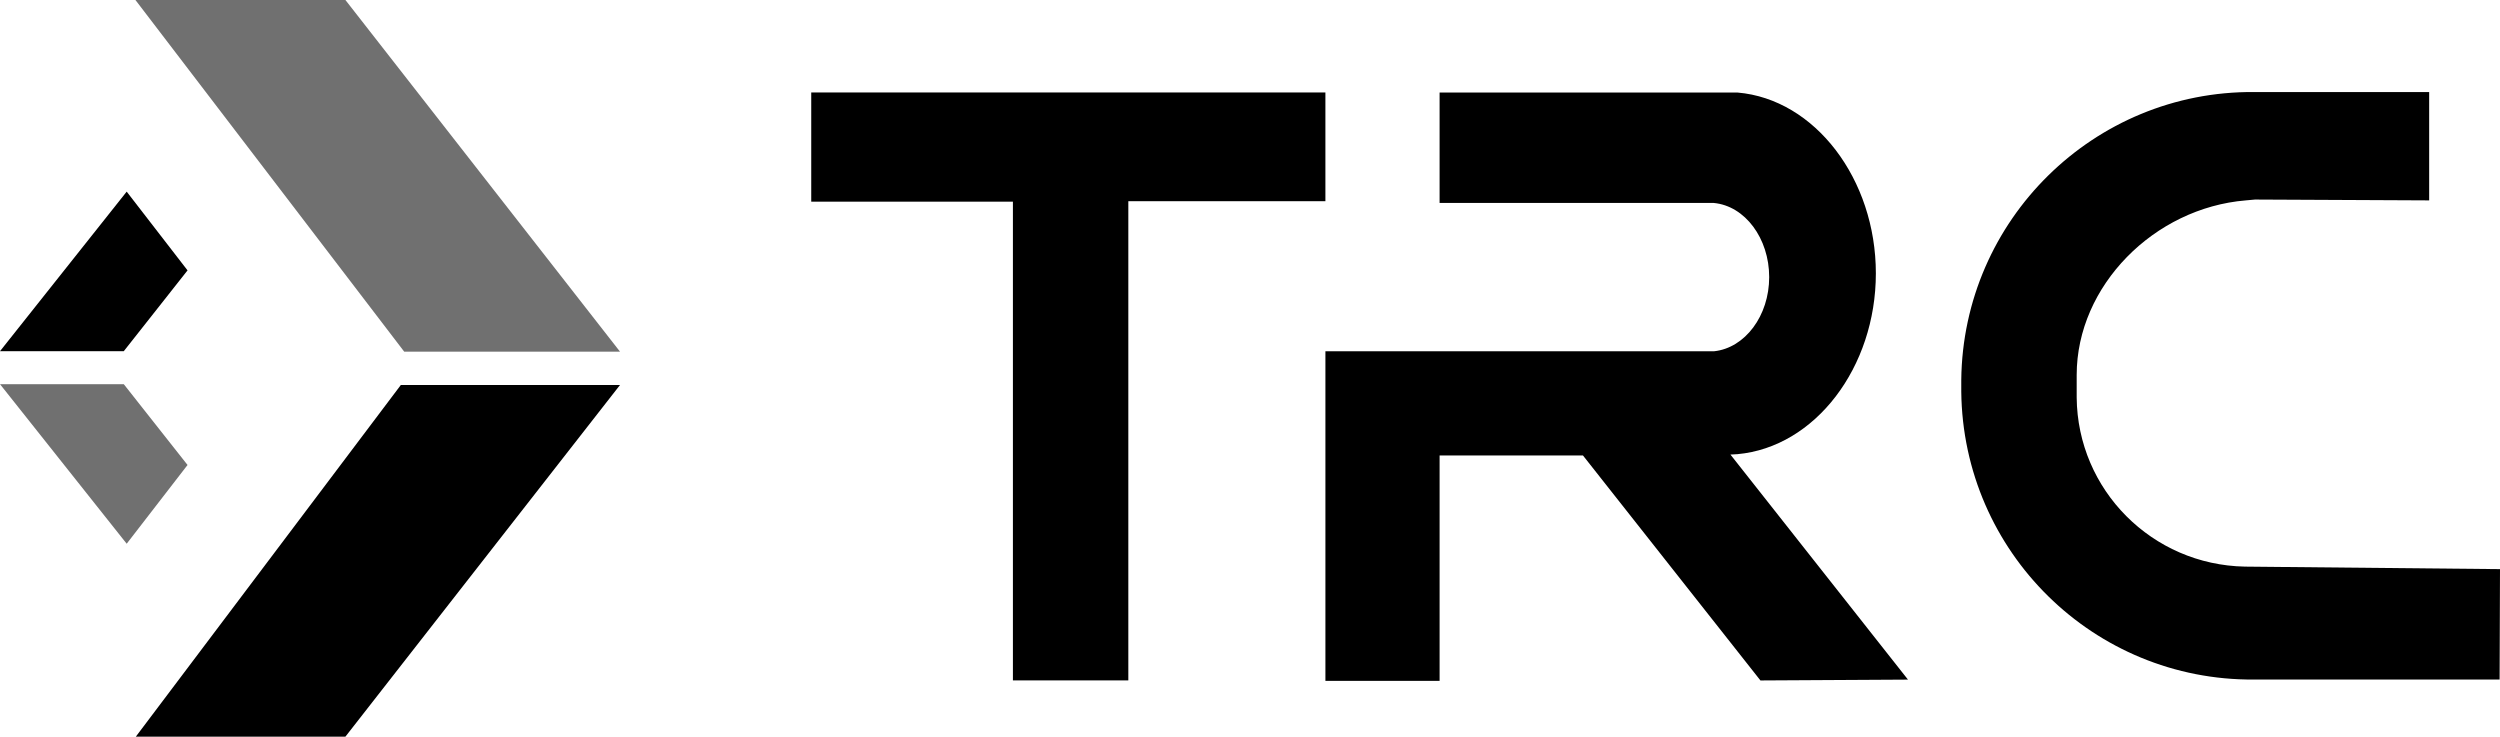
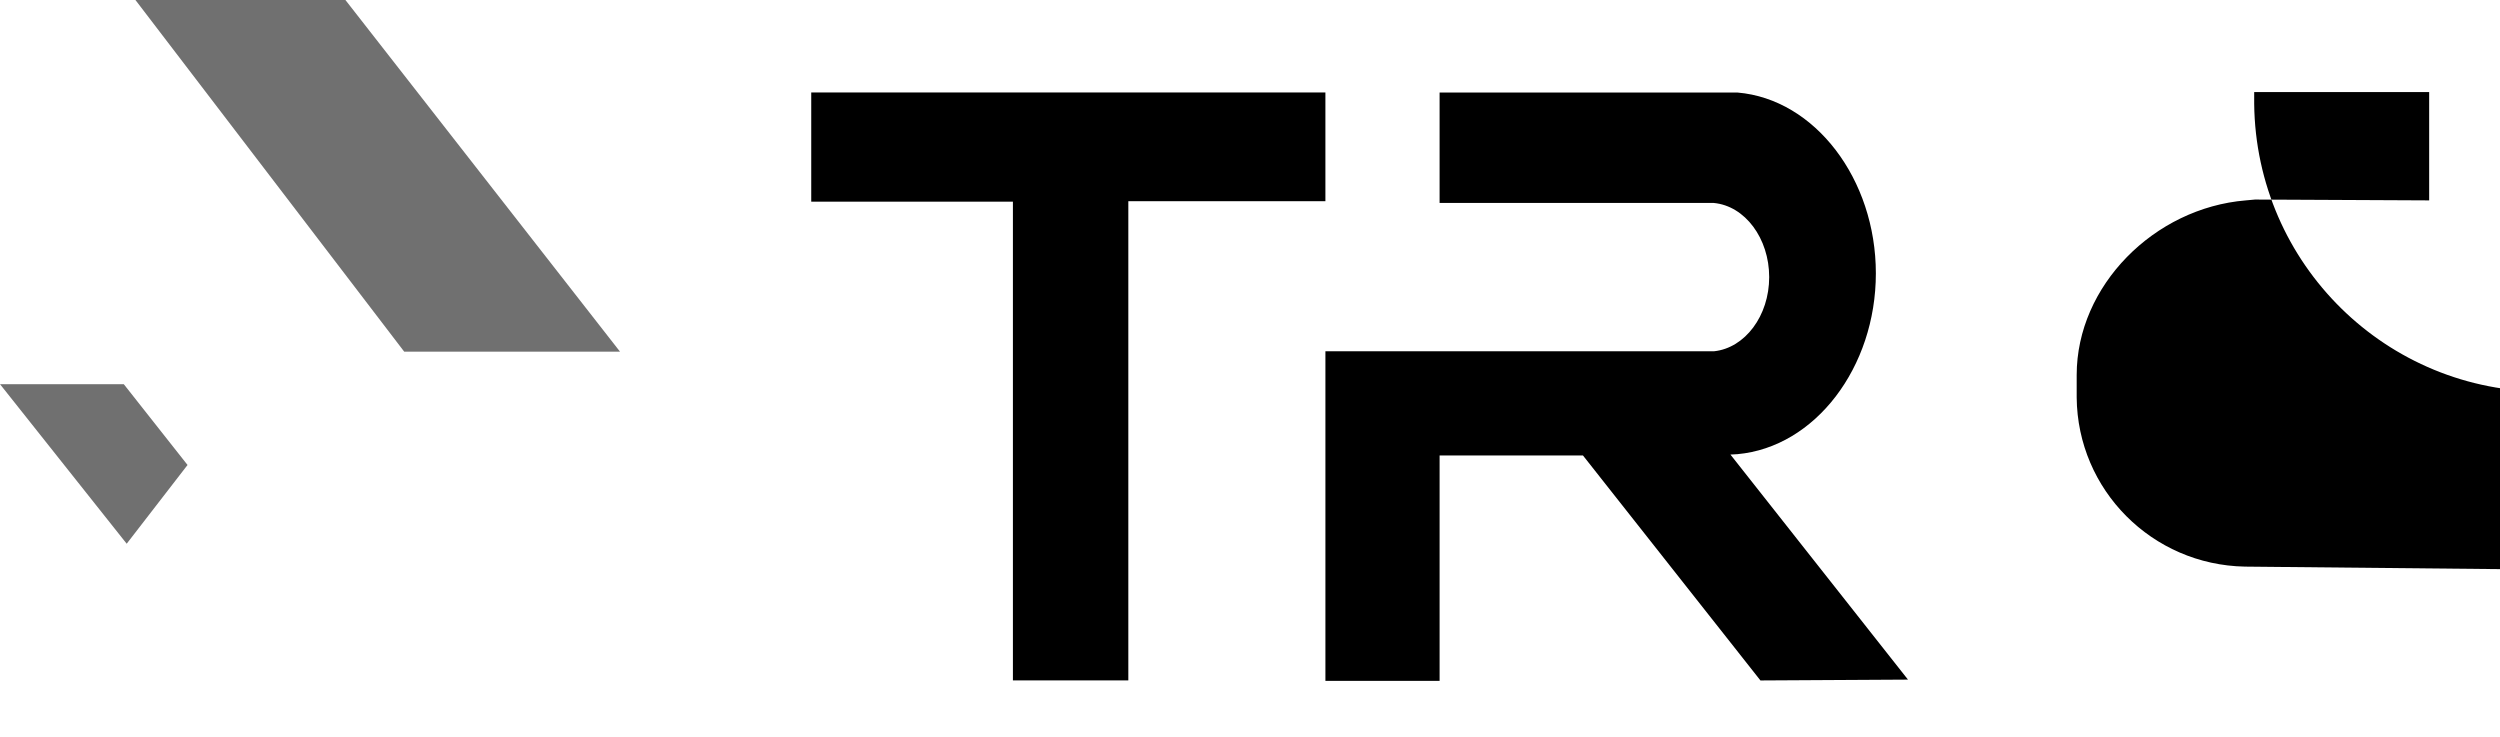
<svg xmlns="http://www.w3.org/2000/svg" id="Layer_2" width="505.77" height="149.03" viewBox="0 0 505.77 149.03">
  <defs>
    <style>.cls-1,.cls-2{stroke-width:0px;}.cls-2{fill:#707070;}</style>
  </defs>
  <g id="Layer_1-2">
-     <path class="cls-1" d="m27.48,149.03h42.4l55.55-71.14h-44.34l-53.61,71.14Zm-1.85-110.26l12.31,15.93-12.9,16.35H0l25.63-32.28Z" />
    <path class="cls-2" d="m125.43,71.14h-43.66L27.4,0h42.48l55.55,71.14ZM25.63,110l12.31-15.93-12.9-16.35H0l25.63,32.28Z" />
-     <path class="cls-1" d="m268.14,18.71h-104.02v22.09h40.8v96.85h23.35V40.71h39.87v-22Zm237.63,96.43l-51.59-.51c-18.8-.34-33.89-15.51-34.05-34.22v-4.55c0-18.04,15.68-33.8,34.22-35.32l1.85-.17,35.24.17v-21.92h-35.4c-32.45-.25-58.92,25.88-59.26,58.25v2.36c.34,32.45,26.81,58.5,59.26,58.25h49.65l.08-22.34Zm-119.78,22.34l-35.91-45.52,1.43-.08c15.68-1.43,27.99-17.53,27.99-36.58s-12.31-35.24-27.99-36.58h-60.27v22.34h55.47c6.32.59,11.21,7.17,11.21,15s-4.89,14.33-11.13,15h-78.65v66.68h23.1v-45.6h29l35.91,45.52,29.84-.17Z" />
+     <path class="cls-1" d="m268.14,18.71h-104.02v22.09h40.8v96.85h23.35V40.71h39.87v-22Zm237.63,96.43l-51.59-.51c-18.8-.34-33.89-15.51-34.05-34.22v-4.55c0-18.04,15.68-33.8,34.22-35.32l1.85-.17,35.24.17v-21.92h-35.4v2.36c.34,32.45,26.81,58.5,59.26,58.25h49.65l.08-22.34Zm-119.78,22.34l-35.91-45.52,1.43-.08c15.68-1.43,27.99-17.53,27.99-36.58s-12.31-35.24-27.99-36.58h-60.27v22.34h55.47c6.32.59,11.21,7.17,11.21,15s-4.89,14.33-11.13,15h-78.65v66.68h23.1v-45.6h29l35.91,45.52,29.84-.17Z" />
  </g>
</svg>